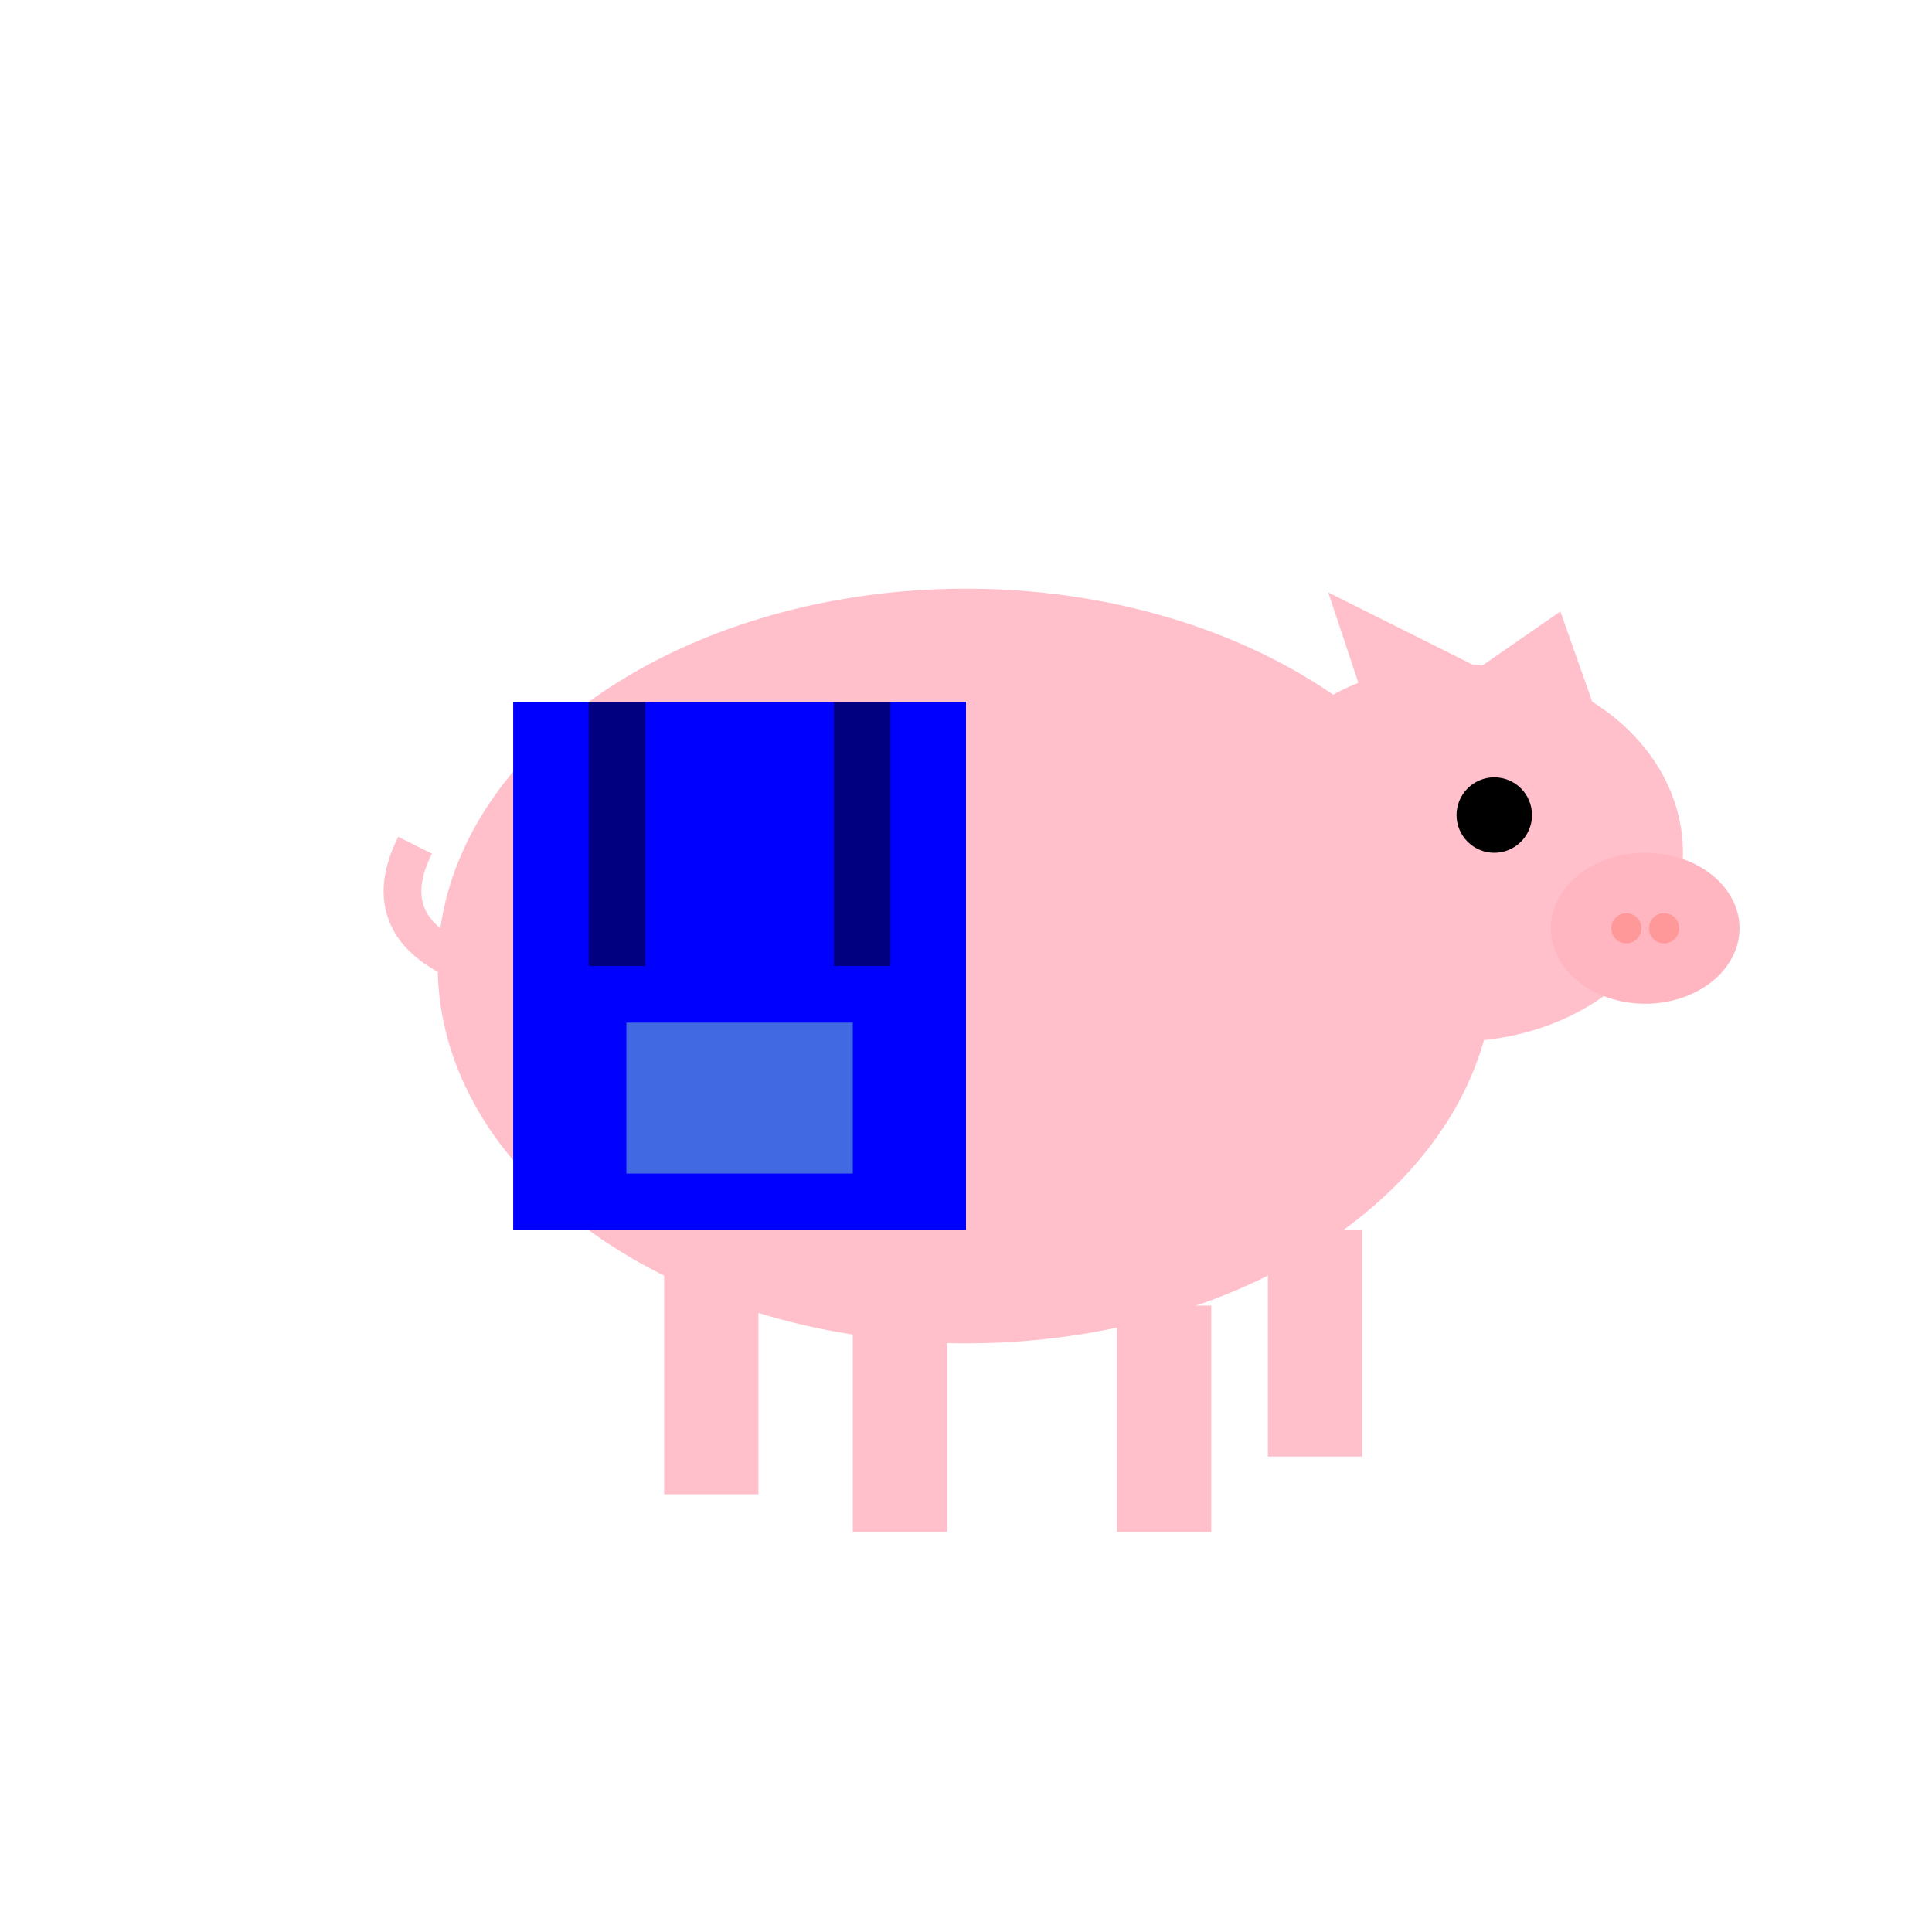
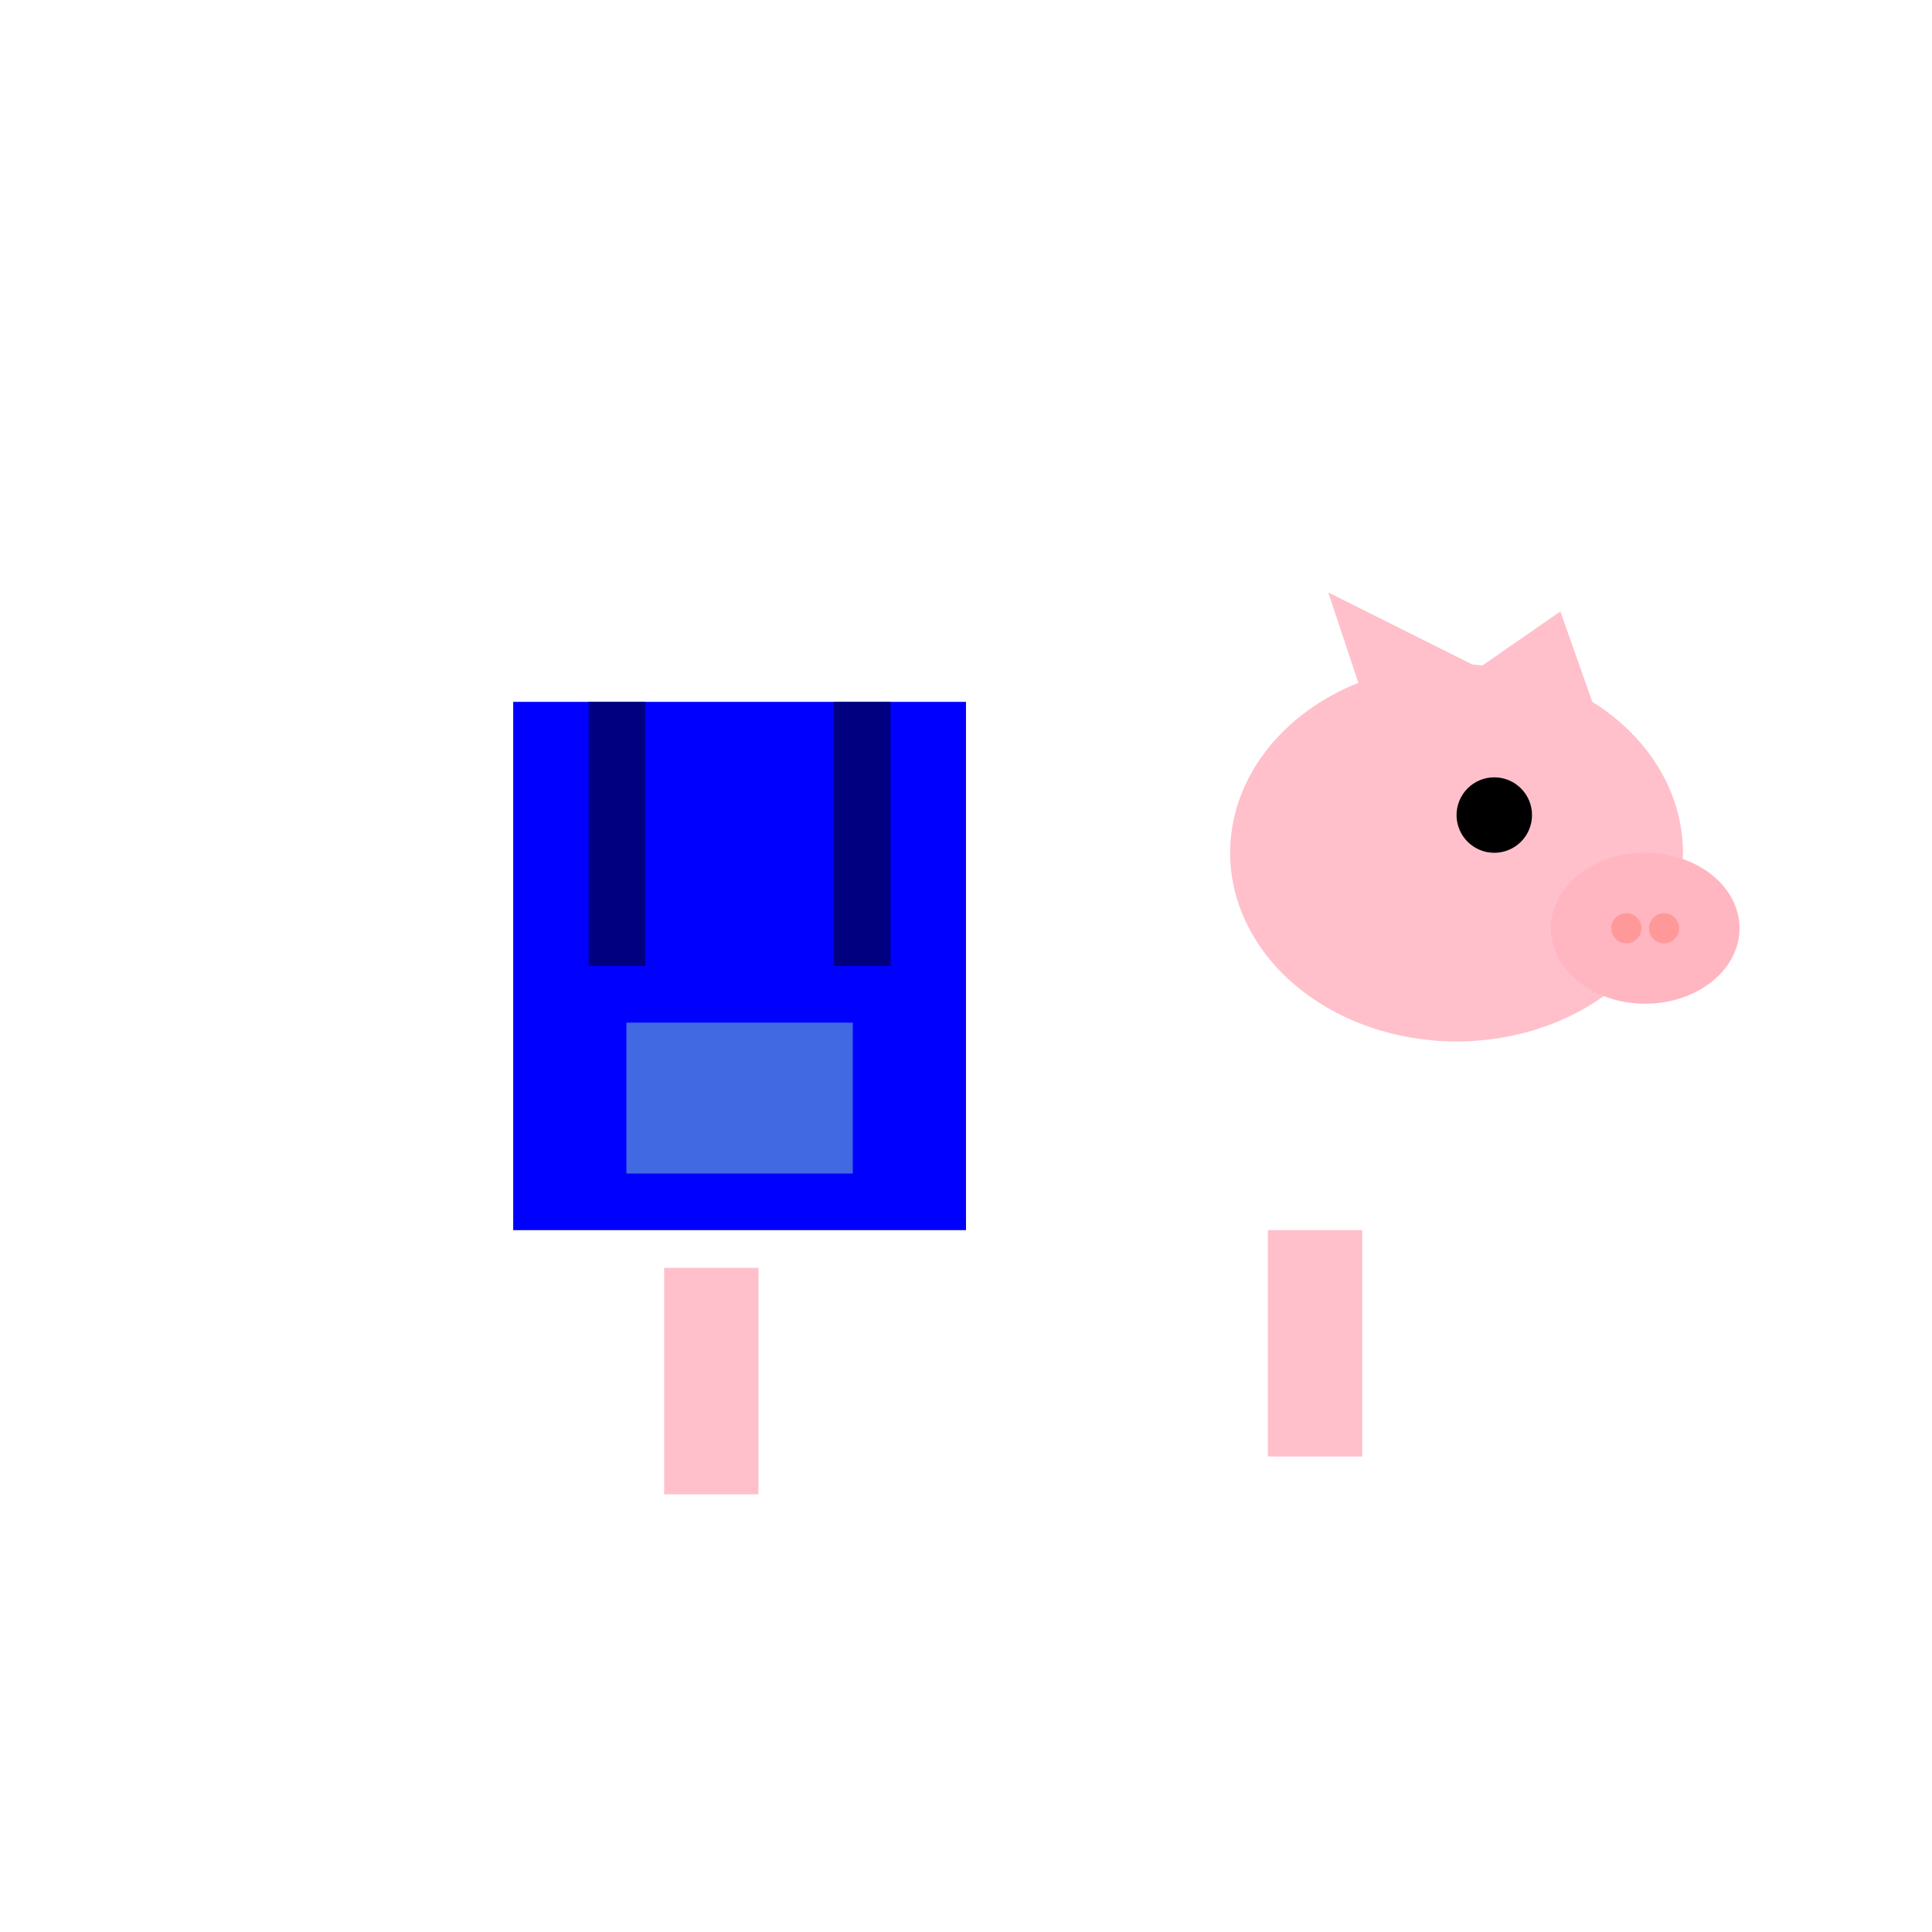
<svg xmlns="http://www.w3.org/2000/svg" viewBox="0 0 512 512" height="512.0px" width="512.0px">
-   <path id="" fill="#ffc0cb" fill-opacity="1.0" stroke="#000000" stroke-width="0.0" stroke-opacity="1.0" stroke-linecap="round" stroke-linejoin="round" filling="0" d="M396 256 C396 282.511 381.24 307.964 354.995 326.711 C328.75 345.457 293.116 356 256 356 C218.884 356 183.25 345.457 157.005 326.711 C130.76 307.964 116 282.511 116 256 C116 229.489 130.76 204.036 157.005 185.289 C183.25 166.543 218.884 156 256 156 C293.116 156 328.75 166.543 354.995 185.289 C381.24 204.036 396 229.489 396 256" />
  <path id="" fill="#0000ff" fill-opacity="1.0" stroke="#000000" stroke-width="0.0" stroke-opacity="1.0" stroke-linecap="round" stroke-linejoin="round" filling="0" d="M136 186 C176 186 216 186 256 186 C256 232.667 256 279.333 256 326 C216 326 176 326 136 326 C136 279.333 136 232.667 136 186" />
  <path id="" fill="#000080" fill-opacity="1.0" stroke="#000000" stroke-width="0.0" stroke-opacity="1.0" stroke-linecap="round" stroke-linejoin="round" filling="0" d="M156 186 C161 186 166 186 171 186 C171 209.333 171 232.667 171 256 C166 256 161 256 156 256 C156 232.667 156 209.333 156 186" />
  <path id="" fill="#000080" fill-opacity="1.0" stroke="#000000" stroke-width="0.0" stroke-opacity="1.0" stroke-linecap="round" stroke-linejoin="round" filling="0" d="M221 186 C226 186 231 186 236 186 C236 209.333 236 232.667 236 256 C231 256 226 256 221 256 C221 232.667 221 209.333 221 186" />
  <path id="" fill="#4169e1" fill-opacity="1.0" stroke="#000000" stroke-width="0.0" stroke-opacity="1.0" stroke-linecap="round" stroke-linejoin="round" filling="0" d="M166 271 C186 271 206 271 226 271 C226 284.333 226 297.667 226 311 C206 311 186 311 166 311 C166 297.667 166 284.333 166 271" />
  <path id="" fill="#ffc0cb" fill-opacity="1.0" stroke="#000000" stroke-width="0.0" stroke-opacity="1.0" stroke-linecap="round" stroke-linejoin="round" filling="0" d="M446 226 C446 239.256 439.674 251.982 428.426 261.355 C417.179 270.729 401.907 276 386 276 C370.093 276 354.821 270.729 343.574 261.355 C332.326 251.982 326 239.256 326 226 C326 212.744 332.326 200.018 343.574 190.645 C354.821 181.271 370.093 176 386 176 C401.907 176 417.179 181.271 428.426 190.645 C439.674 200.018 446 212.744 446 226" />
  <path id="" fill="#ffb6c1" fill-opacity="1.0" stroke="#000000" stroke-width="0.0" stroke-opacity="1.0" stroke-linecap="round" stroke-linejoin="round" filling="0" d="M461 246 C461 251.302 458.364 256.393 453.678 260.142 C448.991 263.891 442.628 266 436 266 C429.372 266 423.009 263.891 418.322 260.142 C413.636 256.393 411 251.302 411 246 C411 240.698 413.636 235.607 418.322 231.858 C423.009 228.109 429.372 226 436 226 C442.628 226 448.991 228.109 453.678 231.858 C458.364 235.607 461 240.698 461 246" />
  <path id="" fill="#ffc0cb" fill-opacity="1.0" stroke="#000000" stroke-width="0.0" stroke-opacity="1.0" stroke-linecap="round" stroke-linejoin="round" filling="0" d="M362 187 C358.667 177 355.333 167 352 157 C365.333 163.667 378.667 170.333 392 177 C382 180.333 372 183.667 362 187" />
  <path id="" fill="#ffc0cb" fill-opacity="1.0" stroke="#000000" stroke-width="0.0" stroke-opacity="1.0" stroke-linecap="round" stroke-linejoin="round" filling="0" d="M387.52 180.04 C396.187 174.04 404.853 168.04 413.52 162.04 C417.52 173.373 421.52 184.707 425.52 196.04 C412.853 190.707 400.187 185.373 387.52 180.04" />
  <path id="" fill="#ffc0cb" fill-opacity="1.0" stroke="#000000" stroke-width="0.0" stroke-opacity="1.0" stroke-linecap="round" stroke-linejoin="round" filling="0" d="M176 336 C184.333 336 192.667 336 201 336 C201 356 201 376 201 396 C192.667 396 184.333 396 176 396 C176 376 176 356 176 336" />
-   <path id="" fill="#ffc0cb" fill-opacity="1.0" stroke="#000000" stroke-width="0.0" stroke-opacity="1.0" stroke-linecap="round" stroke-linejoin="round" filling="0" d="M226 346 C234.333 346 242.667 346 251 346 C251 366 251 386 251 406 C242.667 406 234.333 406 226 406 C226 386 226 366 226 346" />
-   <path id="" fill="#ffc0cb" fill-opacity="1.0" stroke="#000000" stroke-width="0.0" stroke-opacity="1.0" stroke-linecap="round" stroke-linejoin="round" filling="0" d="M296 346 C304.333 346 312.667 346 321 346 C321 366 321 386 321 406 C312.667 406 304.333 406 296 406 C296 386 296 366 296 346" />
  <path id="" fill="#ffc0cb" fill-opacity="1.0" stroke="#000000" stroke-width="0.0" stroke-opacity="1.0" stroke-linecap="round" stroke-linejoin="round" filling="0" d="M336 326 C344.333 326 352.667 326 361 326 C361 346 361 366 361 386 C352.667 386 344.333 386 336 386 C336 366 336 346 336 326" />
-   <path id="" fill="#ffc0cb" fill-opacity="1.0" stroke="#000000" stroke-width="0.0" stroke-opacity="1.0" stroke-linecap="round" stroke-linejoin="round" filling="0" d="M117.764 258.472 C109.863 254.521 104.86 249.391 102.757 243.081 C100.654 236.771 101.577 229.665 105.528 221.764 C108.509 223.255 111.491 224.745 114.472 226.236 C111.756 231.668 111.013 236.229 112.243 239.919 C113.473 243.609 116.804 246.812 122.236 249.528 C120.745 252.509 119.255 255.491 117.764 258.472" />
  <path id="" fill="#000000" fill-opacity="1.0" stroke="#000000" stroke-width="0.0" stroke-opacity="1.0" stroke-linecap="round" stroke-linejoin="round" filling="0" d="M406 216 C406 218.651 404.946 221.196 403.071 223.071 C401.196 224.946 398.651 226 396 226 C393.349 226 390.804 224.946 388.929 223.071 C387.054 221.196 386 218.651 386 216 C386 213.349 387.054 210.804 388.929 208.929 C390.804 207.054 393.349 206 396 206 C398.651 206 401.196 207.054 403.071 208.929 C404.946 210.804 406 213.349 406 216" />
  <path id="" fill="#ff9999" fill-opacity="1.0" stroke="#000000" stroke-width="0.0" stroke-opacity="1.0" stroke-linecap="round" stroke-linejoin="round" filling="0" d="M435 246 C435 247.06 434.578 248.079 433.828 248.828 C433.079 249.578 432.06 250 431 250 C429.94 250 428.921 249.578 428.172 248.828 C427.422 248.079 427 247.06 427 246 C427 244.94 427.422 243.921 428.172 243.172 C428.921 242.422 429.94 242 431 242 C432.06 242 433.079 242.422 433.828 243.172 C434.578 243.921 435 244.94 435 246" />
  <path id="" fill="#ff9999" fill-opacity="1.0" stroke="#000000" stroke-width="0.0" stroke-opacity="1.0" stroke-linecap="round" stroke-linejoin="round" filling="0" d="M445 246 C445 247.06 444.578 248.079 443.828 248.828 C443.079 249.578 442.06 250 441 250 C439.94 250 438.921 249.578 438.172 248.828 C437.422 248.079 437 247.06 437 246 C437 244.94 437.422 243.921 438.172 243.172 C438.921 242.422 439.94 242 441 242 C442.06 242 443.079 242.422 443.828 243.172 C444.578 243.921 445 244.94 445 246" />
</svg>